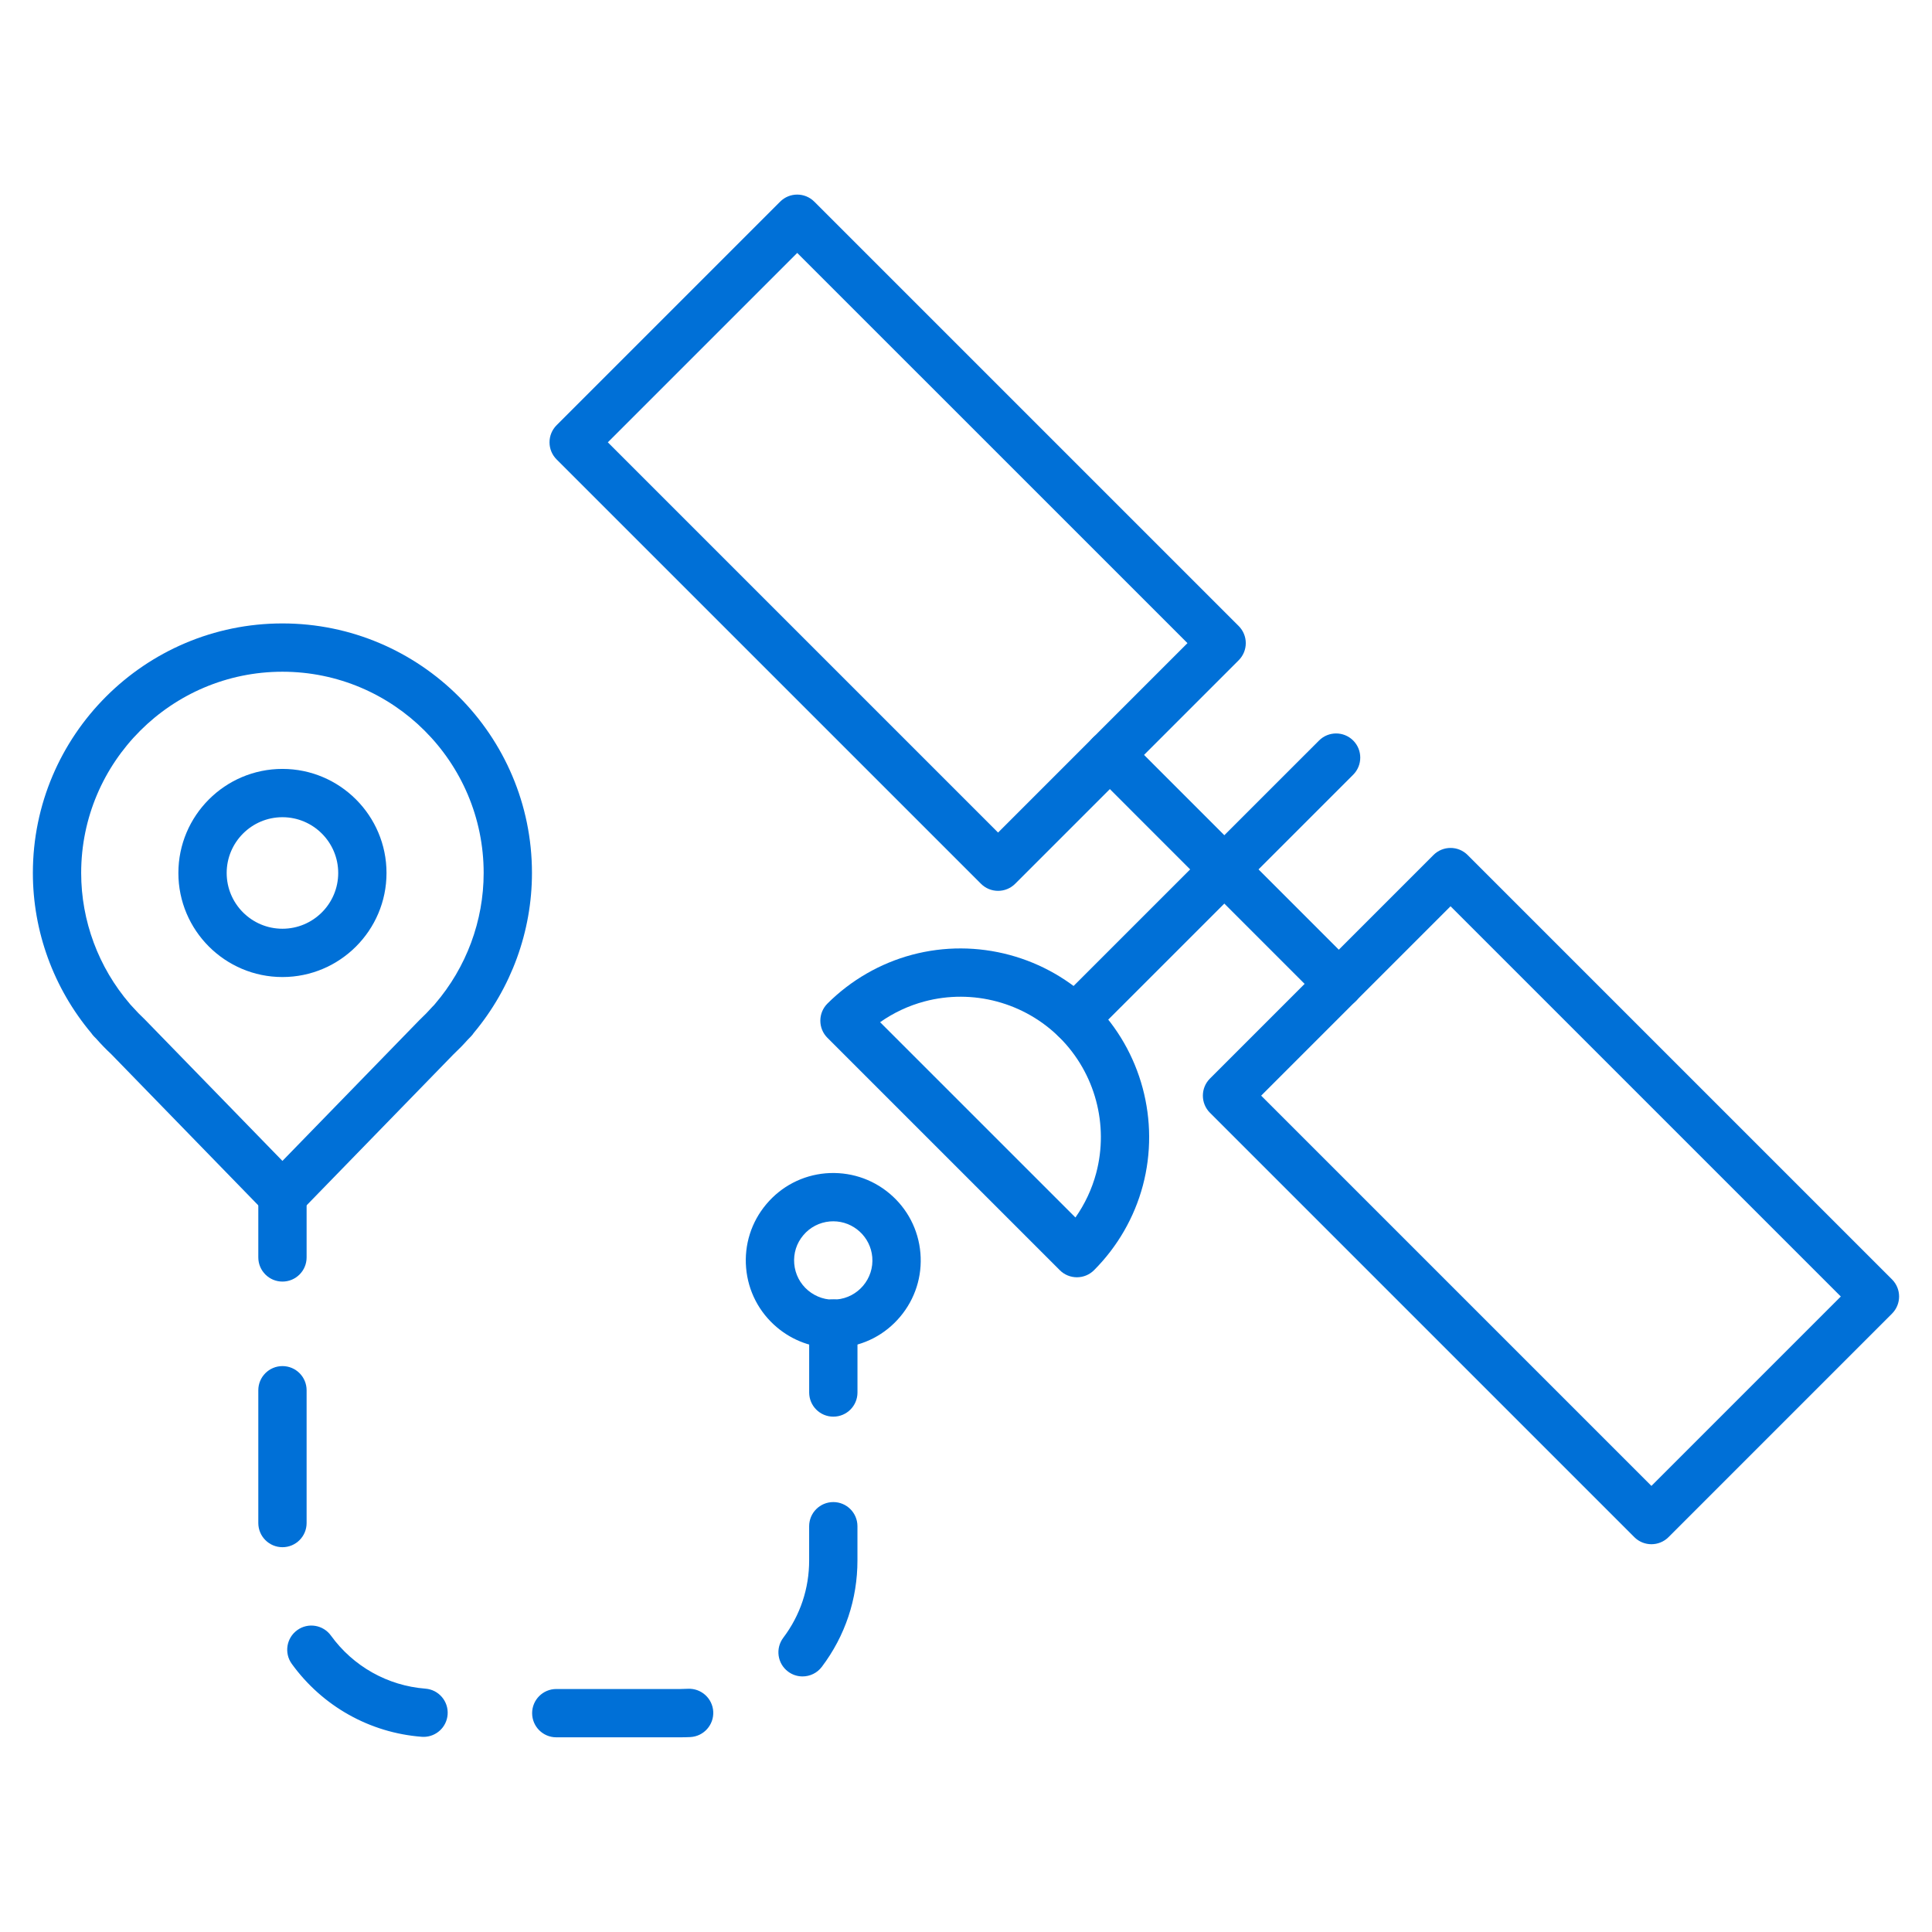
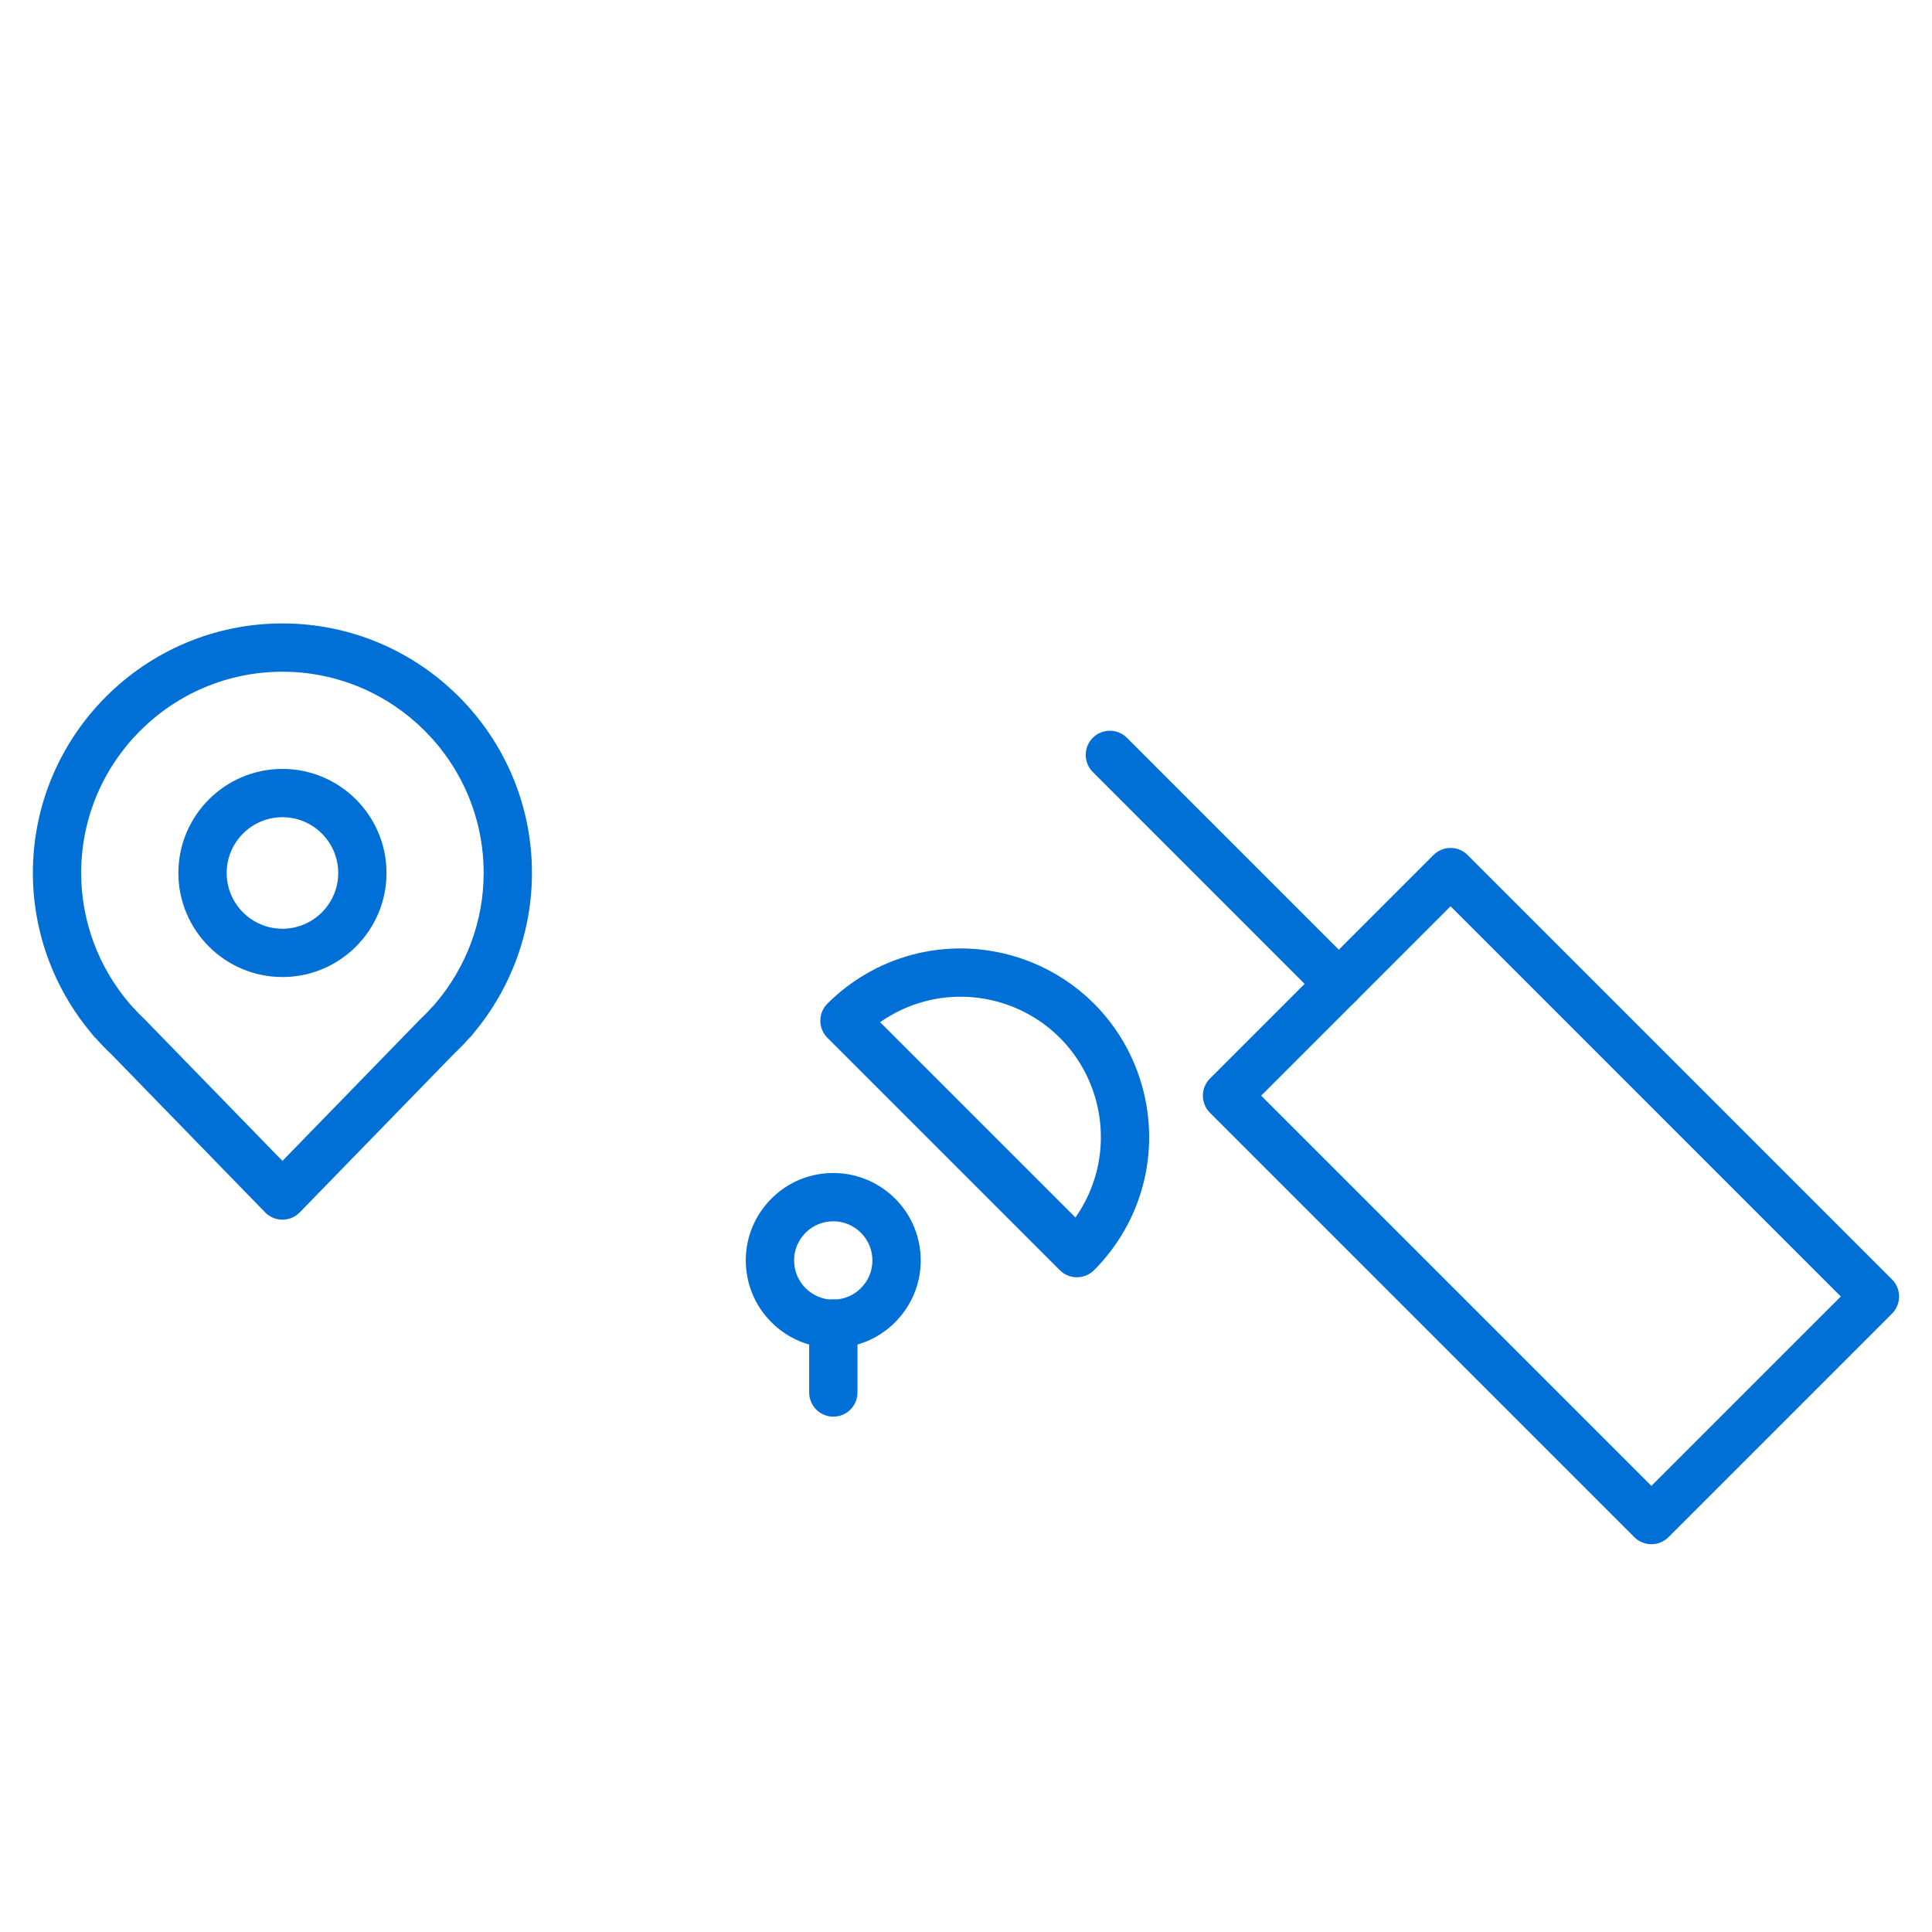
<svg xmlns="http://www.w3.org/2000/svg" width="70" height="70" viewBox="0 0 70 70" fill="none">
-   <path d="M36.162 32.277C35.938 32.277 35.714 32.192 35.543 32.021L20.166 16.645C20.002 16.481 19.91 16.258 19.91 16.026C19.91 15.793 20.002 15.571 20.166 15.407L28.266 7.307C28.607 6.965 29.162 6.965 29.504 7.307L44.881 22.683C45.045 22.847 45.137 23.07 45.137 23.302C45.137 23.535 45.045 23.757 44.881 23.921L36.781 32.021C36.61 32.192 36.386 32.277 36.162 32.277L36.162 32.277ZM22.023 16.026L36.162 30.165L43.024 23.302L28.885 9.164L22.023 16.026Z" fill="#0070D7" />
  <path d="M59.834 55.95C59.61 55.95 59.386 55.865 59.215 55.694L43.838 40.317C43.497 39.975 43.497 39.42 43.838 39.079L51.937 30.979C52.279 30.637 52.834 30.637 53.175 30.979L68.552 46.356C68.893 46.698 68.893 47.252 68.552 47.594L60.453 55.694C60.282 55.865 60.057 55.95 59.834 55.95ZM45.694 39.698L59.834 53.837L66.696 46.975L52.556 32.836L45.694 39.698Z" fill="#0070D7" />
-   <path d="M38.949 37.785C38.725 37.785 38.501 37.7 38.33 37.529C37.989 37.187 37.989 36.632 38.33 36.291L47.791 26.831C48.133 26.489 48.687 26.489 49.029 26.831C49.37 27.172 49.37 27.727 49.029 28.069L39.568 37.529C39.397 37.7 39.173 37.785 38.949 37.785Z" fill="#0070D7" />
  <path d="M48.508 36.524C48.285 36.524 48.06 36.439 47.889 36.268L39.593 27.971C39.253 27.629 39.253 27.075 39.593 26.733C39.935 26.391 40.49 26.391 40.832 26.733L49.128 35.03C49.468 35.372 49.468 35.926 49.128 36.268C48.957 36.439 48.732 36.524 48.508 36.524Z" fill="#0070D7" />
  <path d="M39.018 46.278C38.795 46.278 38.57 46.193 38.399 46.022L29.978 37.601C29.637 37.26 29.637 36.705 29.978 36.363C30.827 35.515 31.887 34.903 33.041 34.594C35.393 33.965 37.92 34.646 39.638 36.364C41.355 38.081 42.033 40.607 41.407 42.958C41.099 44.112 40.487 45.172 39.638 46.022C39.467 46.193 39.242 46.278 39.018 46.278ZM31.888 37.036L38.965 44.112C39.307 43.626 39.562 43.082 39.716 42.507C40.182 40.758 39.678 38.879 38.4 37.601C37.122 36.322 35.241 35.817 33.493 36.285C32.918 36.438 32.375 36.694 31.888 37.036Z" fill="#0070D7" />
  <path d="M10.233 35.4C8.154 35.4 6.463 33.709 6.463 31.63C6.463 29.551 8.154 27.859 10.233 27.859C12.312 27.859 14.004 29.551 14.004 31.63C14.004 33.709 12.312 35.4 10.233 35.4ZM10.233 29.609C9.119 29.609 8.213 30.516 8.213 31.63C8.213 32.744 9.119 33.65 10.233 33.65C11.348 33.65 12.254 32.744 12.254 31.63C12.254 30.516 11.348 29.609 10.233 29.609Z" fill="#0070D7" />
  <path d="M10.233 44.191C9.997 44.191 9.771 44.096 9.606 43.927L4.029 38.193C3.855 38.032 3.662 37.833 3.478 37.625L3.405 37.552C3.369 37.515 3.337 37.475 3.309 37.433C1.942 35.805 1.191 33.748 1.191 31.629C1.191 26.644 5.248 22.588 10.233 22.588C15.219 22.588 19.274 26.643 19.274 31.629C19.274 33.745 18.525 35.799 17.164 37.426C17.134 37.472 17.1 37.514 17.061 37.554L16.939 37.679C16.793 37.845 16.611 38.031 16.42 38.211L10.86 43.927C10.696 44.096 10.47 44.191 10.233 44.191V44.191ZM4.729 36.402L4.761 36.436C4.936 36.632 5.092 36.792 5.254 36.944L10.233 42.062L15.194 36.962C15.375 36.791 15.52 36.642 15.658 36.486L15.733 36.409L15.763 36.372C16.898 35.049 17.524 33.364 17.524 31.629C17.524 27.608 14.254 24.338 10.233 24.338C6.213 24.338 2.941 27.608 2.941 31.629C2.941 33.365 3.567 35.05 4.704 36.372L4.729 36.402L4.729 36.402Z" fill="#0070D7" />
  <path d="M30.185 48.837C29.441 48.837 28.727 48.578 28.151 48.093C27.503 47.547 27.106 46.783 27.033 45.94C26.961 45.097 27.221 44.276 27.766 43.629C28.311 42.981 29.075 42.584 29.918 42.511C30.762 42.442 31.583 42.7 32.231 43.244C32.878 43.789 33.276 44.554 33.348 45.397C33.42 46.241 33.159 47.061 32.614 47.709C32.069 48.357 31.305 48.754 30.462 48.826C30.369 48.834 30.276 48.837 30.185 48.837ZM30.191 44.25C30.151 44.25 30.11 44.252 30.069 44.255C29.691 44.288 29.349 44.465 29.105 44.755C28.86 45.044 28.744 45.412 28.777 45.79C28.81 46.168 28.987 46.51 29.277 46.754C29.569 46.999 29.945 47.12 30.312 47.082C31.091 47.015 31.671 46.327 31.604 45.547C31.54 44.809 30.919 44.25 30.191 44.25H30.191Z" fill="#0070D7" />
-   <path d="M10.234 46.434C9.751 46.434 9.359 46.042 9.359 45.559V43.059C9.359 42.575 9.751 42.184 10.234 42.184C10.718 42.184 11.109 42.575 11.109 43.059V45.559C11.109 46.042 10.718 46.434 10.234 46.434Z" fill="#0070D7" />
-   <path d="M24.652 62.946H20.155C19.672 62.946 19.28 62.555 19.28 62.071C19.28 61.588 19.672 61.196 20.155 61.196H24.652C24.741 61.196 24.83 61.193 24.919 61.188C25.402 61.163 25.814 61.531 25.842 62.014C25.868 62.496 25.499 62.909 25.017 62.937C24.896 62.943 24.774 62.946 24.652 62.946L24.652 62.946ZM15.347 62.93C15.324 62.93 15.302 62.929 15.278 62.927C13.396 62.782 11.682 61.819 10.572 60.285C10.289 59.894 10.377 59.347 10.769 59.063C11.161 58.779 11.707 58.869 11.99 59.26C12.798 60.376 14.045 61.077 15.413 61.183C15.895 61.22 16.255 61.64 16.218 62.122C16.183 62.581 15.8 62.93 15.347 62.93H15.347ZM29.077 60.74C28.894 60.74 28.709 60.683 28.551 60.563C28.165 60.273 28.089 59.724 28.38 59.338C28.994 58.524 29.318 57.555 29.317 56.533V55.298C29.317 54.814 29.709 54.423 30.192 54.423C30.676 54.423 31.067 54.814 31.067 55.298V56.532C31.068 57.937 30.622 59.273 29.776 60.393C29.605 60.62 29.343 60.74 29.077 60.74H29.077ZM10.234 56.058C9.751 56.058 9.359 55.666 9.359 55.183V50.371C9.359 49.888 9.751 49.496 10.234 49.496C10.718 49.496 11.109 49.888 11.109 50.371V55.183C11.109 55.666 10.718 56.058 10.234 56.058Z" fill="#0070D7" />
  <path d="M30.193 51.328C29.71 51.328 29.318 50.937 29.318 50.453V47.953C29.318 47.47 29.71 47.078 30.193 47.078C30.677 47.078 31.068 47.47 31.068 47.953V50.453C31.068 50.937 30.677 51.328 30.193 51.328Z" fill="#0070D7" />
</svg>